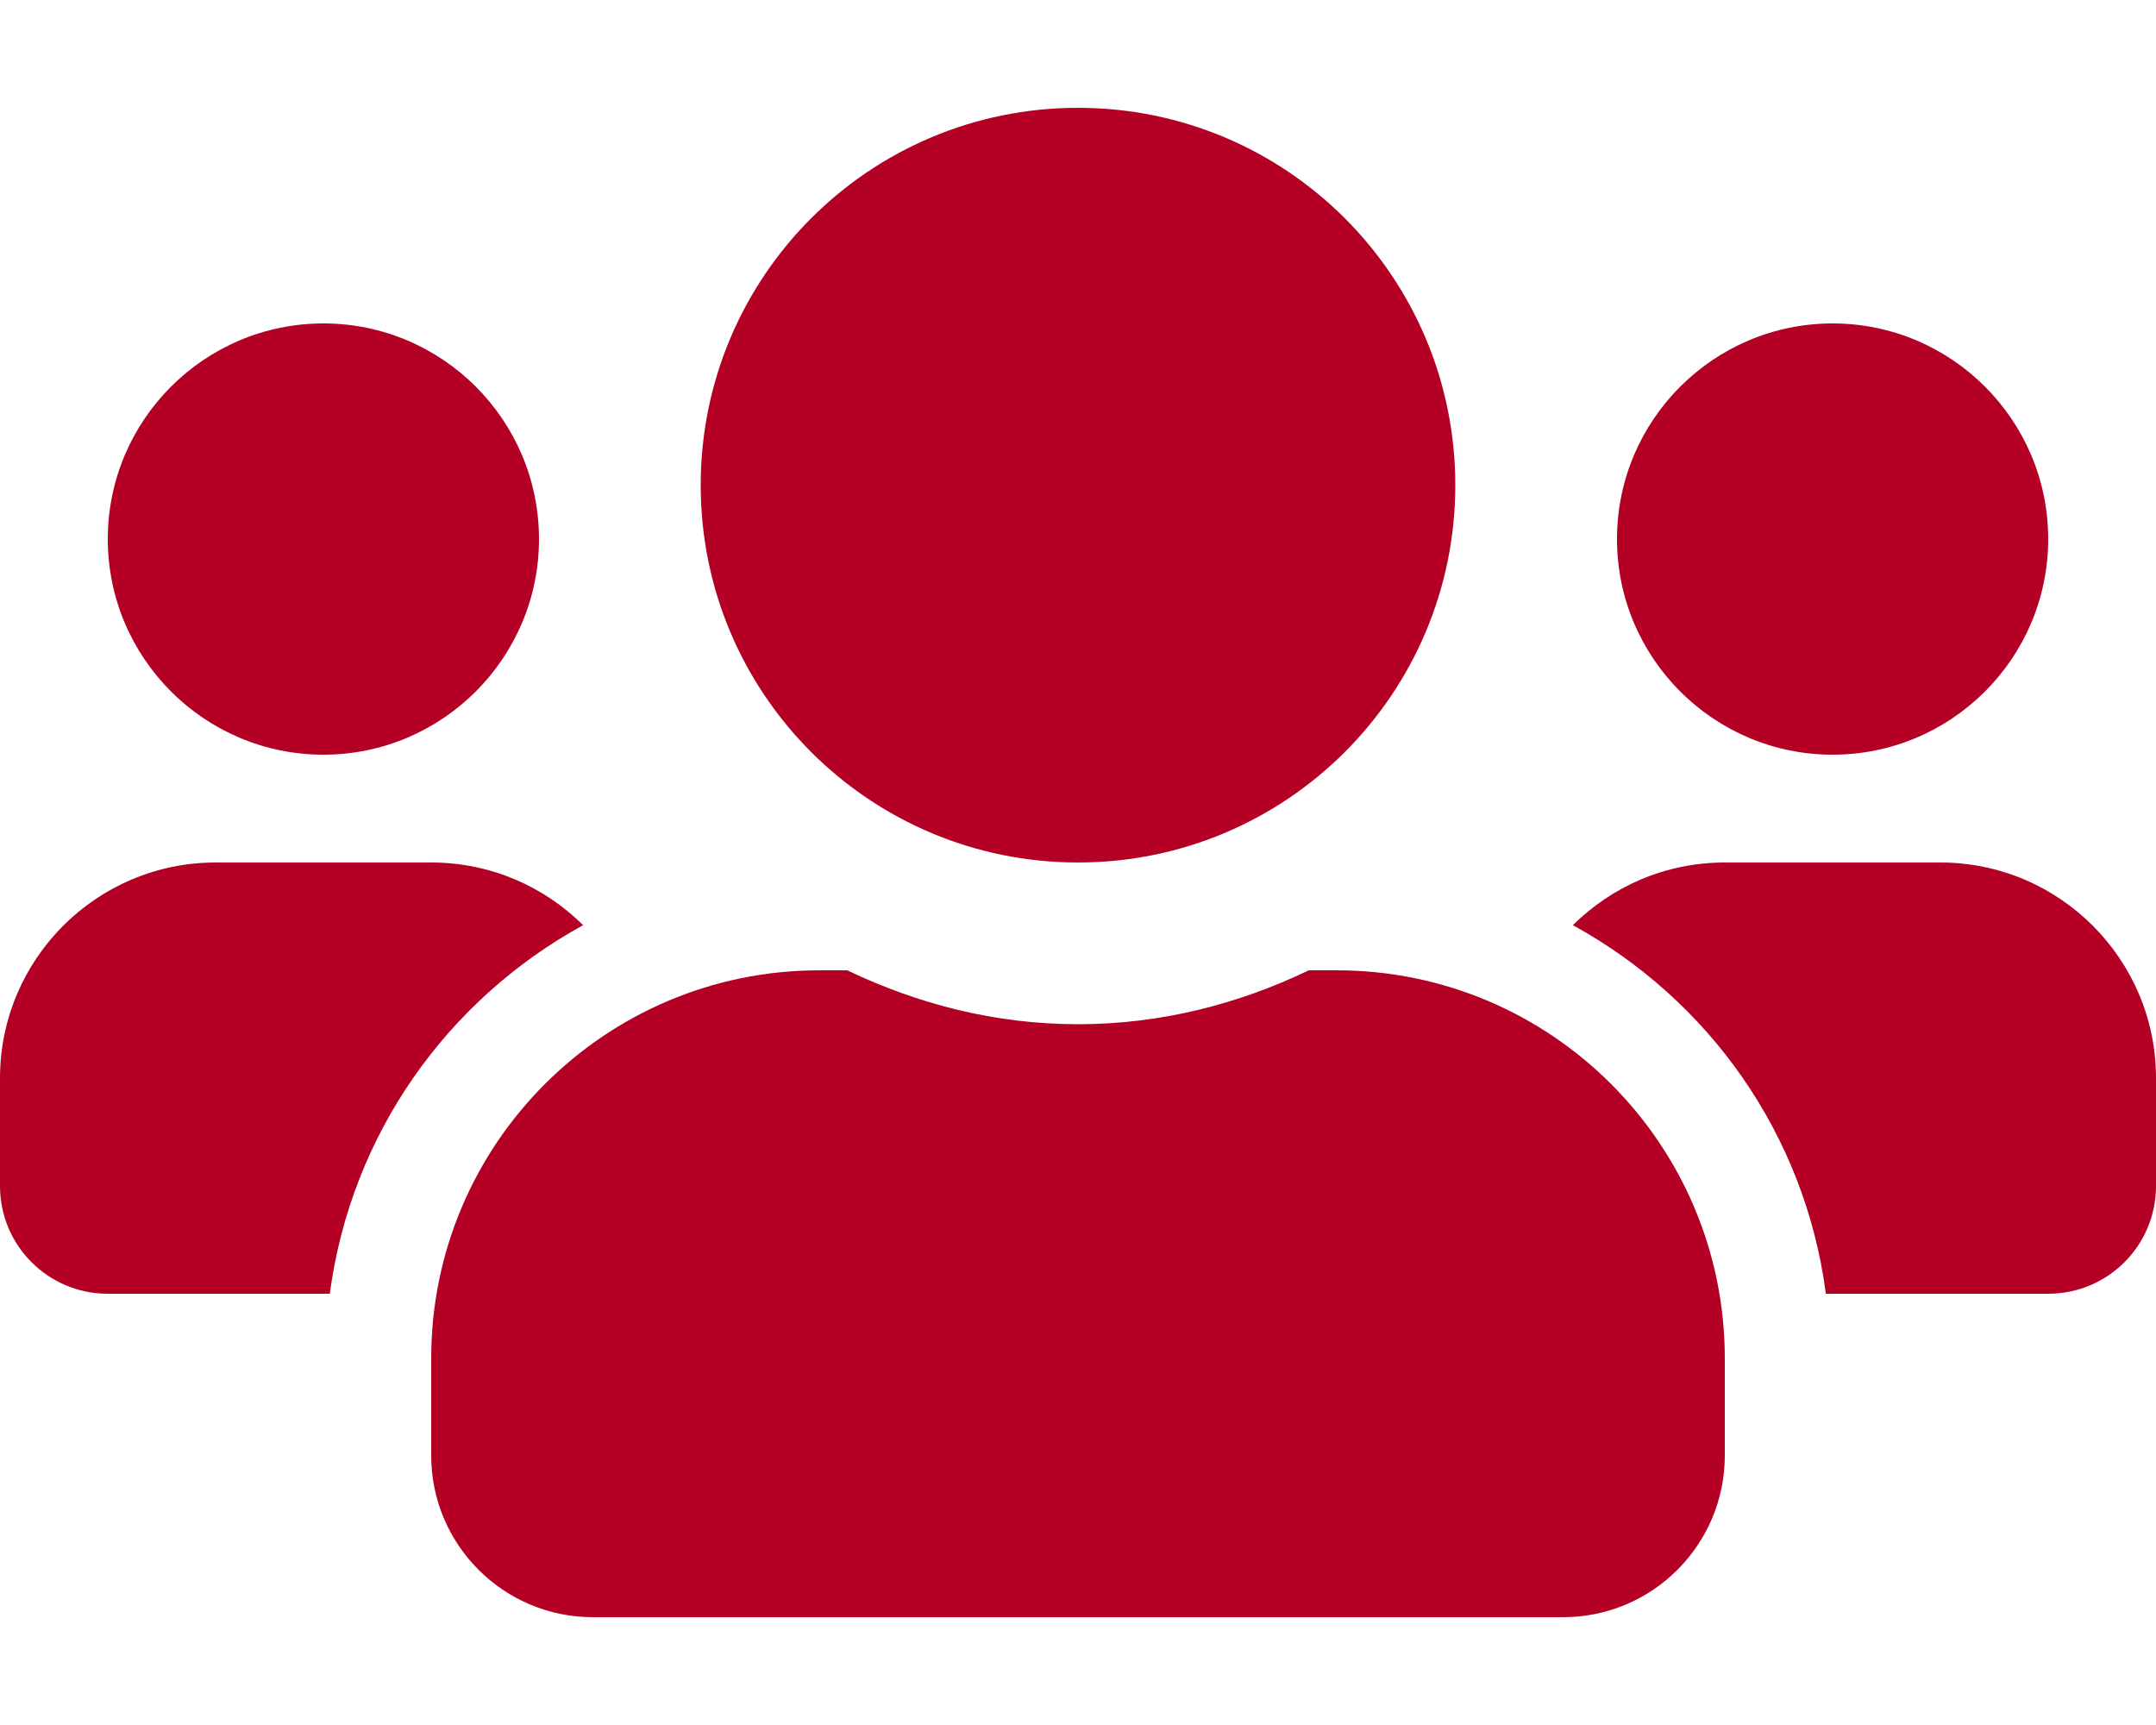
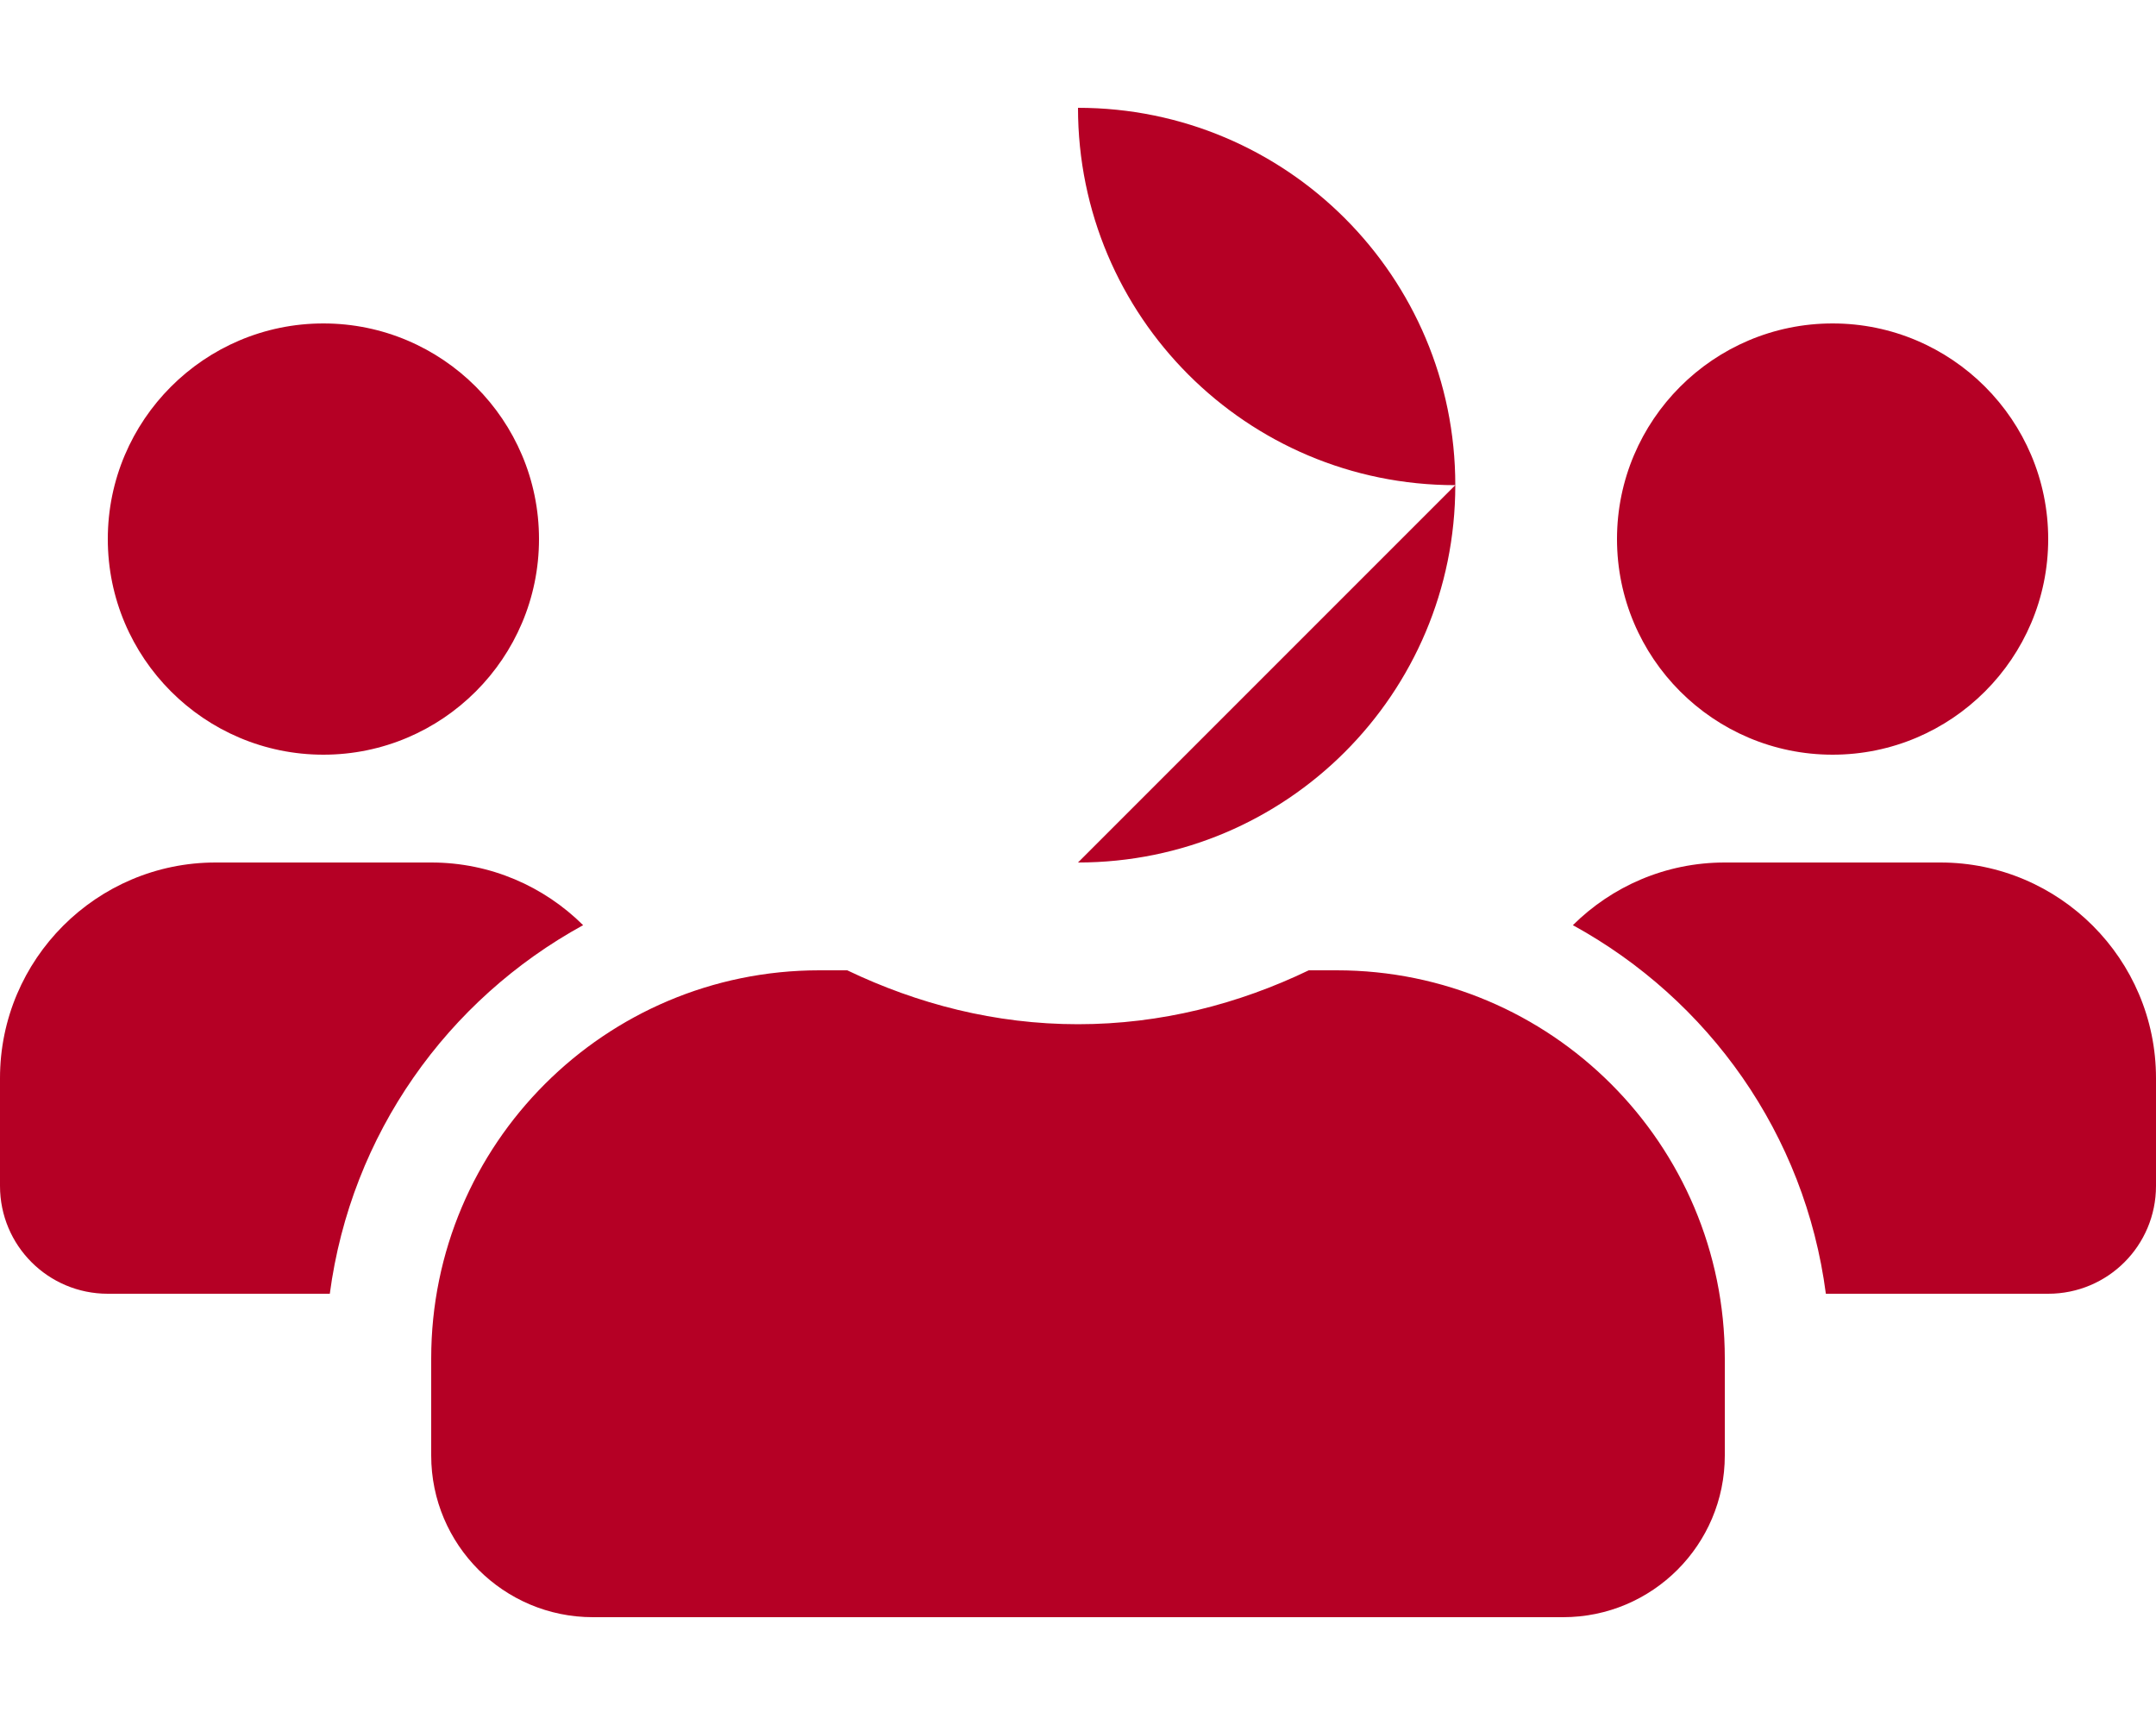
<svg xmlns="http://www.w3.org/2000/svg" width="100%" height="100%" viewBox="0 0 640 512" version="1.1" xml:space="preserve" style="fill-rule:evenodd;clip-rule:evenodd;stroke-linejoin:round;stroke-miterlimit:2;">
-   <path d="M96,224c35.3,0 64,-28.7 64,-64c0,-35.3 -28.7,-64 -64,-64c-35.3,0 -64,28.7 -64,64c0,35.3 28.7,64 64,64Zm448,0c35.3,0 64,-28.7 64,-64c0,-35.3 -28.7,-64 -64,-64c-35.3,0 -64,28.7 -64,64c0,35.3 28.7,64 64,64Zm32,32l-64,0c-17.6,0 -33.5,7.1 -45.1,18.6c40.3,22.1 68.9,62 75.1,109.4l66,0c17.7,0 32,-14.3 32,-32l0,-32c0,-35.3 -28.7,-64 -64,-64Zm-256,0c61.9,0 112,-50.1 112,-112c0,-61.9 -50.1,-112 -112,-112c-61.9,0 -112,50.1 -112,112c0,61.9 50.1,112 112,112Zm76.8,32l-8.3,0c-20.8,10 -43.9,16 -68.5,16c-24.6,0 -47.6,-6 -68.5,-16l-8.3,0c-63.6,0 -115.2,51.6 -115.2,115.2l0,28.8c0,26.5 21.5,48 48,48l288,0c26.5,0 48,-21.5 48,-48l0,-28.8c0,-63.6 -51.6,-115.2 -115.2,-115.2Zm-223.7,-13.4c-11.6,-11.5 -27.5,-18.6 -45.1,-18.6l-64,0c-35.3,0 -64,28.7 -64,64l0,32c0,17.7 14.3,32 32,32l65.9,0c6.3,-47.4 34.9,-87.3 75.2,-109.4Z" style="fill:#b50025;fill-rule:nonzero;" />
+   <path d="M96,224c35.3,0 64,-28.7 64,-64c0,-35.3 -28.7,-64 -64,-64c-35.3,0 -64,28.7 -64,64c0,35.3 28.7,64 64,64Zm448,0c35.3,0 64,-28.7 64,-64c0,-35.3 -28.7,-64 -64,-64c-35.3,0 -64,28.7 -64,64c0,35.3 28.7,64 64,64Zm32,32l-64,0c-17.6,0 -33.5,7.1 -45.1,18.6c40.3,22.1 68.9,62 75.1,109.4l66,0c17.7,0 32,-14.3 32,-32l0,-32c0,-35.3 -28.7,-64 -64,-64Zm-256,0c61.9,0 112,-50.1 112,-112c0,-61.9 -50.1,-112 -112,-112c0,61.9 50.1,112 112,112Zm76.8,32l-8.3,0c-20.8,10 -43.9,16 -68.5,16c-24.6,0 -47.6,-6 -68.5,-16l-8.3,0c-63.6,0 -115.2,51.6 -115.2,115.2l0,28.8c0,26.5 21.5,48 48,48l288,0c26.5,0 48,-21.5 48,-48l0,-28.8c0,-63.6 -51.6,-115.2 -115.2,-115.2Zm-223.7,-13.4c-11.6,-11.5 -27.5,-18.6 -45.1,-18.6l-64,0c-35.3,0 -64,28.7 -64,64l0,32c0,17.7 14.3,32 32,32l65.9,0c6.3,-47.4 34.9,-87.3 75.2,-109.4Z" style="fill:#b50025;fill-rule:nonzero;" />
</svg>